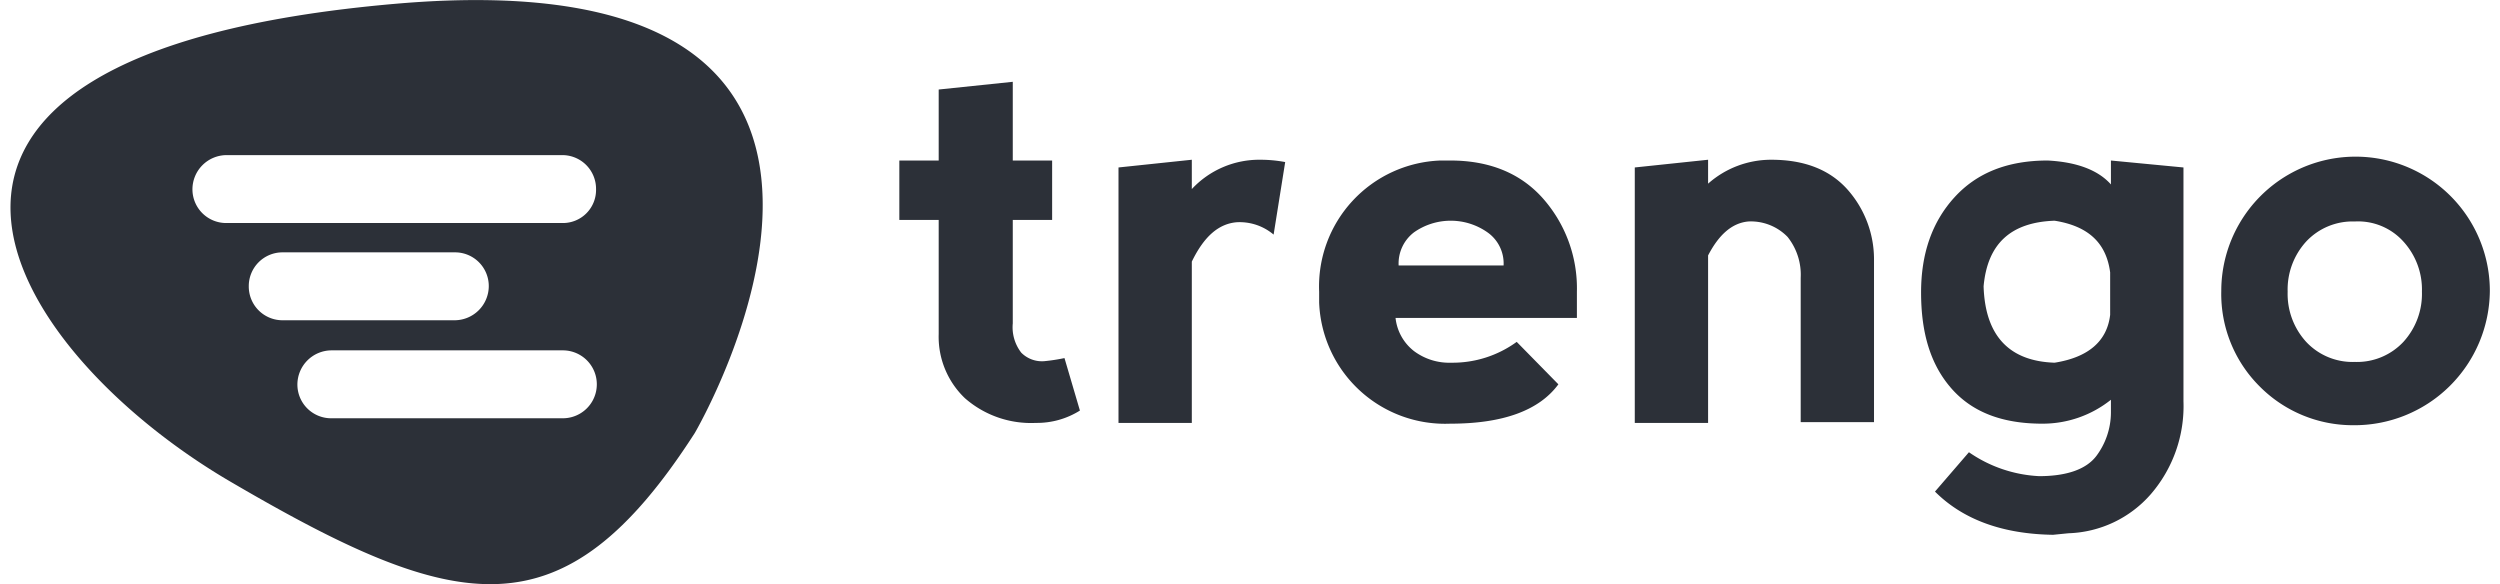
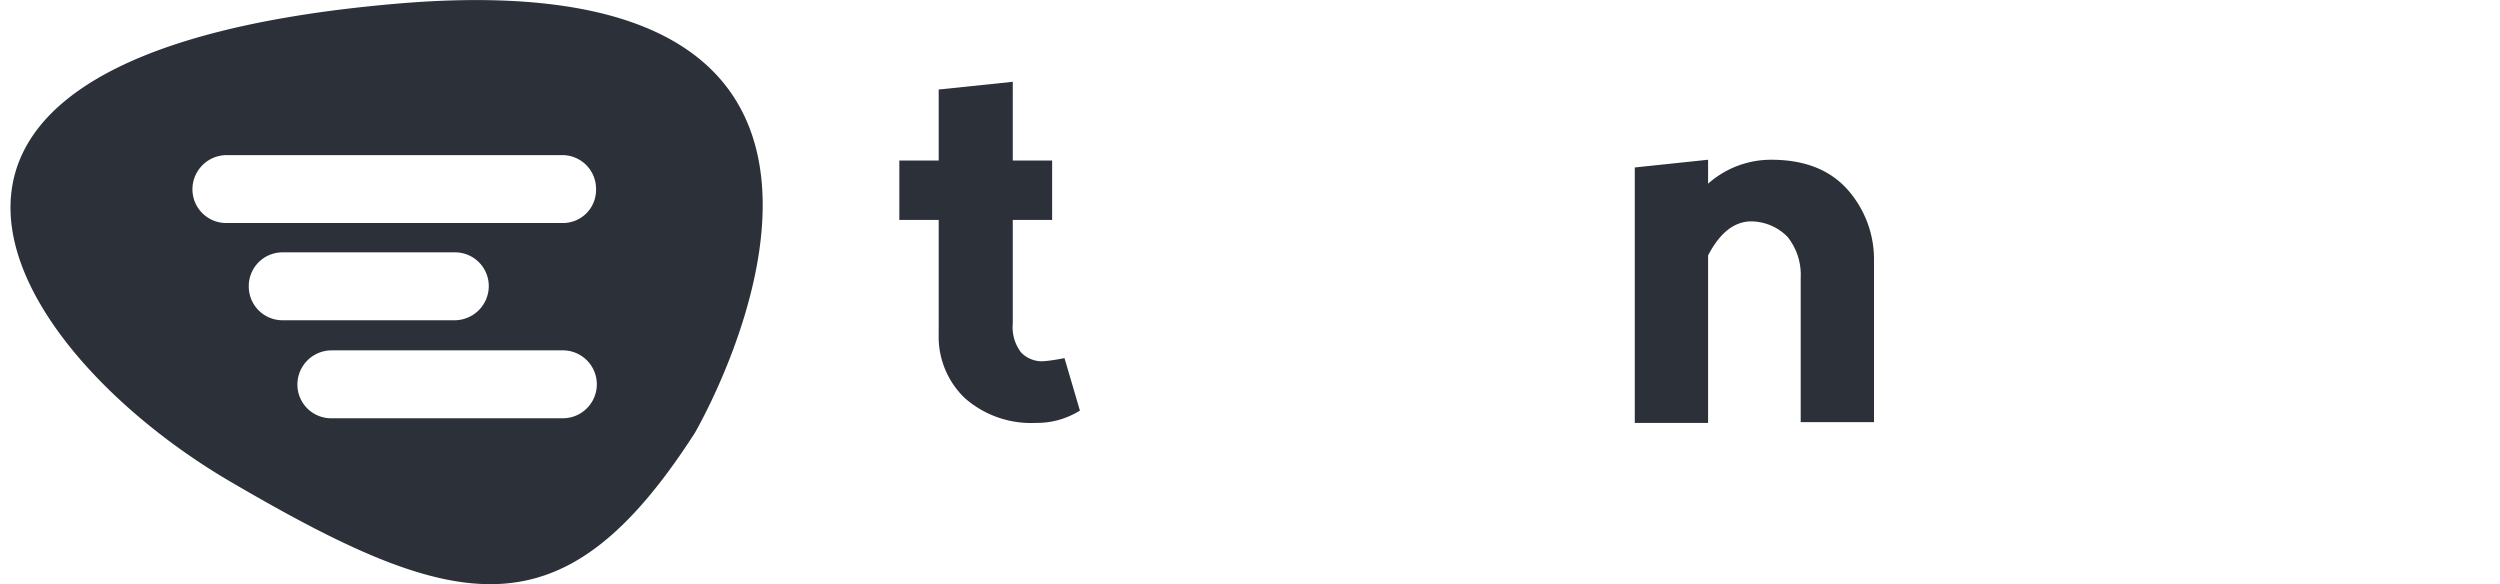
<svg xmlns="http://www.w3.org/2000/svg" width="321" height="75" viewBox="0 0 321.28 75.69" fill="none" class="injected-svg mr-4" data-src="https://trengo.com/themes/version2/assets/img/logos/trengo.svg">
  <path d="M132.9,54.8a13,13,0,0,1-9.2-3.2,11,11,0,0,1-3.4-8.3V28.5h-5.1V20.8h5.1V11.6l9.6-1V20.8H135v7.7h-5.1V41.9a5.38,5.38,0,0,0,1.1,3.8,3.77,3.77,0,0,0,3,1.1,23.36,23.36,0,0,0,2.6-.4l2,6.8A10.46,10.46,0,0,1,132.9,54.8Z" fill="#2C3038" />
-   <path d="M153.1,24.5a11.94,11.94,0,0,1,8.9-3.8,17.33,17.33,0,0,1,3.2.3l-1.5,9.4a6.82,6.82,0,0,0-4.8-1.6c-2.3.2-4.2,1.8-5.8,5.1V54.8h-9.5V21.7l9.5-1Z" fill="#2C3038" />
-   <path d="M169.6,37.8a16.33,16.33,0,0,1,15.7-17h1.3c5,0,9,1.6,11.9,4.8A17.58,17.58,0,0,1,203,37.8v3.4H179.5a6.28,6.28,0,0,0,2.4,4.3,7.61,7.61,0,0,0,4.8,1.5,14.12,14.12,0,0,0,8.5-2.7l5.4,5.5c-2.5,3.4-7.2,5.1-14,5.1a16.33,16.33,0,0,1-17-15.7V37.8Zm21.8-7.7a8.27,8.27,0,0,0-9.5,0,5.08,5.08,0,0,0-2,4.3h13.6A4.92,4.92,0,0,0,191.4,30.1Z" fill="#2C3038" />
  <path d="M220,33.1V54.8h-9.5V21.7l9.5-1v3.1a12.3,12.3,0,0,1,8.2-3.1q6.45,0,9.9,3.9a13.62,13.62,0,0,1,3.4,9V54.7H232V36a7.85,7.85,0,0,0-1.7-5.3,6.63,6.63,0,0,0-5.1-2C223.1,28.9,221.4,30.4,220,33.1Z" fill="#2C3038" />
-   <path d="M281.6,21.7V52a17.46,17.46,0,0,1-4.2,12,14.77,14.77,0,0,1-10.7,5.1l-2,.2c-6.6-.1-11.7-2-15.3-5.6l4.4-5.1a17.43,17.43,0,0,0,9.1,3.1c3.6,0,6.1-.9,7.4-2.6a9.45,9.45,0,0,0,1.9-5.6V51.8a14.16,14.16,0,0,1-8.9,3.1c-5.2,0-9.1-1.5-11.8-4.6s-3.9-7.2-3.9-12.4c0-5,1.4-9.1,4.3-12.3s6.9-4.8,12.1-4.8c3.9.2,6.6,1.3,8.2,3.1V20.8Zm-9.5,19.1V35.3c-.5-3.8-2.8-6-7.2-6.7-5.7.2-8.7,3-9.2,8.5.2,6.4,3.3,9.7,9.2,9.9C269.3,46.3,271.7,44.2,272.1,40.8Z" fill="#2C3038" />
-   <path d="M291.5,50.1a16.9,16.9,0,0,1-5-12.4,17.4,17.4,0,0,1,34.8,0h0a17.54,17.54,0,0,1-17.7,17.4,17,17,0,0,1-12.1-5Zm12.3-3.2a8.23,8.23,0,0,0,6.3-2.6,9.22,9.22,0,0,0,2.4-6.5,9.22,9.22,0,0,0-2.4-6.5,7.9,7.9,0,0,0-6.3-2.6,8.23,8.23,0,0,0-6.3,2.6,9.22,9.22,0,0,0-2.4,6.5,9.22,9.22,0,0,0,2.4,6.5A8.23,8.23,0,0,0,303.8,46.9Z" fill="#2C3038" />
  <path d="M49.8.5C-25.6,7.1-.4,45.5,28.5,62.4c29.4,17.2,43.1,20.3,60.2-6.3C88.7,56.1,125.1-6.1,49.8.5ZM30.9,37.1a4.37,4.37,0,0,1,4.4-4.4H57.6A4.37,4.37,0,0,1,62,37.1a4.44,4.44,0,0,1-4.4,4.4H35.3A4.37,4.37,0,0,1,30.9,37.1ZM71.6,54.2h-30a4.37,4.37,0,0,1-4.4-4.4,4.44,4.44,0,0,1,4.4-4.4h30a4.4,4.4,0,1,1,0,8.8Zm0-25.3H28a4.37,4.37,0,0,1-4.4-4.4A4.44,4.44,0,0,1,28,20.1H71.5a4.37,4.37,0,0,1,4.4,4.4A4.29,4.29,0,0,1,71.6,28.9Z" fill="#2C3038" />
</svg>